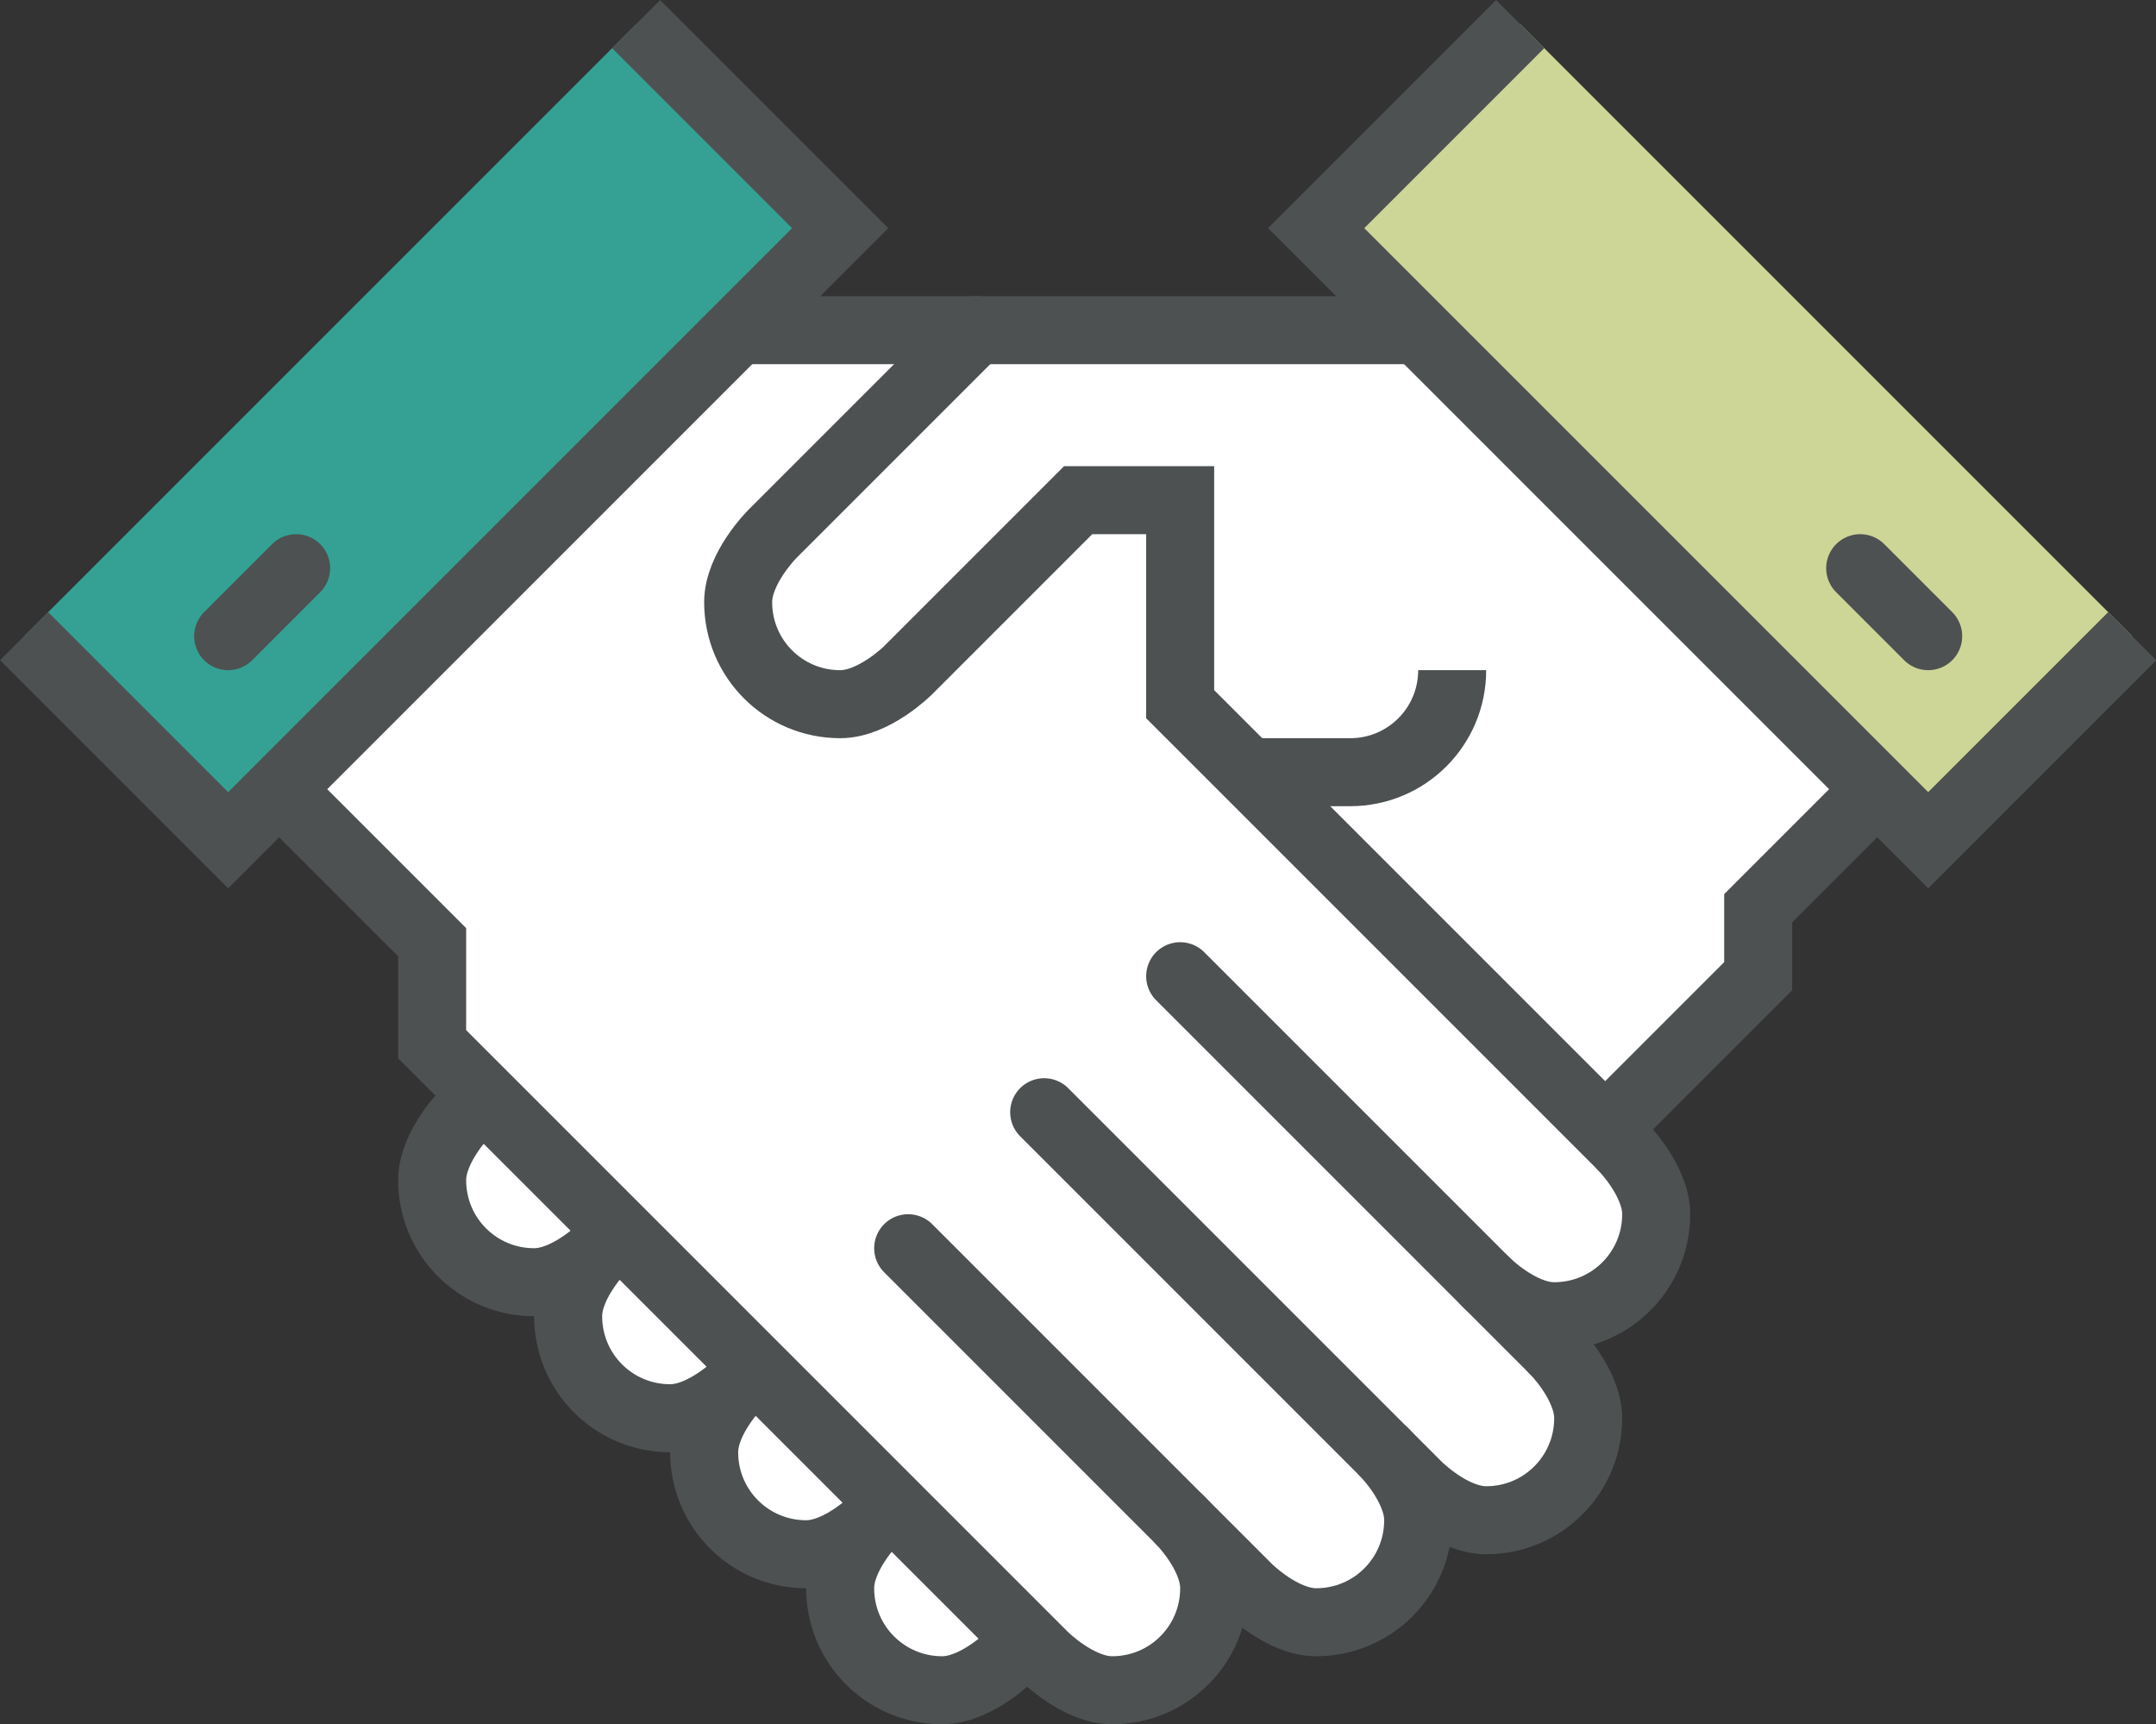
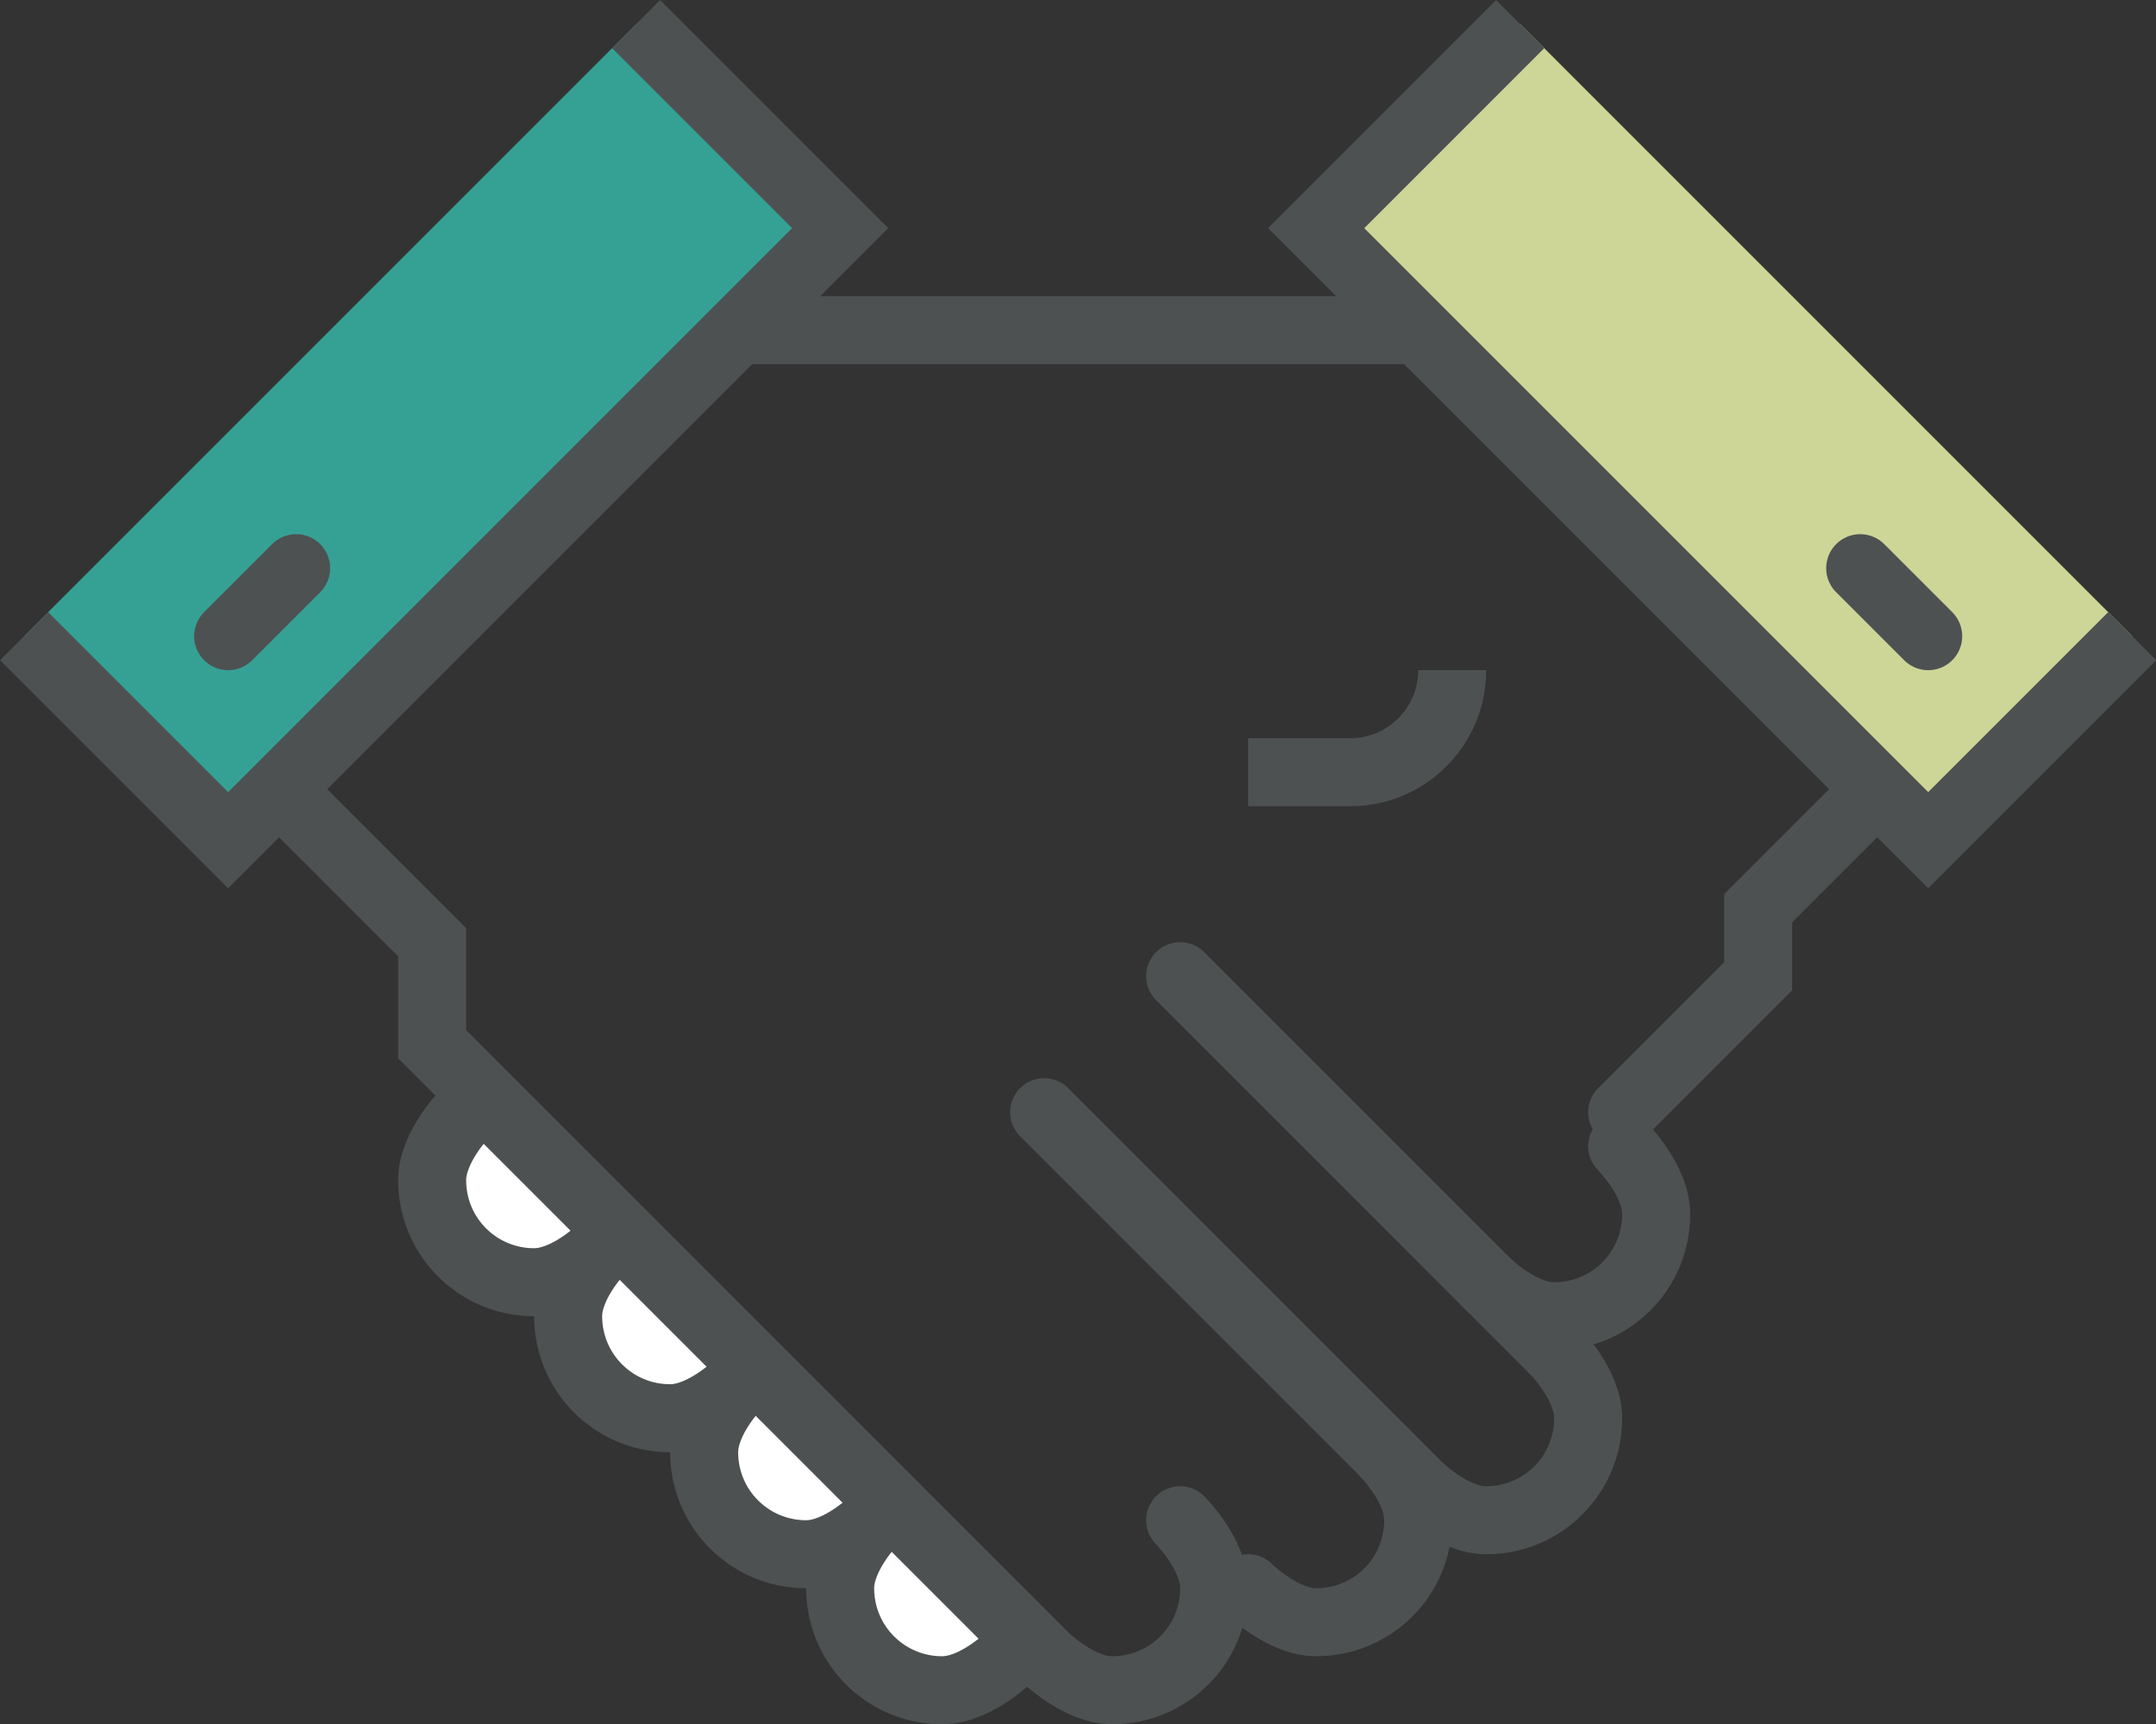
<svg xmlns="http://www.w3.org/2000/svg" id="Layer_2" width="63.41" height="50.71" viewBox="0 0 63.41 50.71">
  <rect x="0" y="0" width="63.41" height="50.71" fill="#333333" stroke="none" />
  <defs>
    <style>.cls-1{stroke-linecap:round;}.cls-1,.cls-2{fill:none;stroke:#4d5152;stroke-miterlimit:10;stroke-width:2px;}.cls-3{fill:#fff;}.cls-4{fill:#cdd696;}.cls-5{fill:#35a194;}</style>
  </defs>
  <g id="typography">
-     <path class="cls-3" d="M41.71,9.71h-20l-13,13v1l4,4v3l18,18s1,1,2,1c1.66,0,3-1.34,3-3,0-1-1-2-1-2l2,2s1,1,2,1c1.66,0,3-1.34,3-3,0-1-1-2-1-2l1,1s1,1,2,1c1.66,0,3-1.34,3-3,0-1-1-2-1-2l-2-2s1,1,2,1c1.66,0,3-1.34,3-3,0-1-1-2-1-2l-1-1h1l4-4v-2l3-3v-1l-13-13Z" />
    <path class="cls-3" d="M17.71,36.71s-1,1-2,1c-1.66,0-3-1.34-3-3,0-1,1-2,1-2l4,4Z" />
    <path class="cls-3" d="M21.71,40.71s-1,1-2,1c-1.66,0-3-1.34-3-3,0-1,1-2,1-2l4,4Z" />
    <path class="cls-3" d="M25.71,44.71s-1,1-2,1c-1.66,0-3-1.34-3-3,0-1,1-2,1-2l4,4Z" />
    <path class="cls-3" d="M29.71,48.71s-1,1-2,1c-1.66,0-3-1.34-3-3,0-1,1-2,1-2l4,4Z" />
    <polyline class="cls-5" points=".71 18.71 6.71 24.71 24.71 6.71 18.71 .71" />
    <polyline class="cls-4" points="62.71 18.71 56.71 24.71 38.71 6.71 44.71 .71" />
    <line class="cls-2" x1="21.71" y1="9.71" x2="41.71" y2="9.71" />
    <polyline class="cls-1" points="54.71 23.71 51.71 26.71 51.71 28.71 47.71 32.71" />
    <line class="cls-1" x1="34.71" y1="28.71" x2="45.71" y2="39.71" />
    <path class="cls-1" d="M47.71,33.71s1,1,1,2c0,1.66-1.34,3-3,3-1,0-2-1-2-1" />
    <path class="cls-1" d="M45.71,39.71s1,1,1,2c0,1.66-1.34,3-3,3-1,0-2-1-2-1l-11-11" />
-     <path class="cls-1" d="M40.71,42.71s1,1,1,2c0,1.66-1.34,3-3,3-1,0-2-1-2-1l-10-10" />
+     <path class="cls-1" d="M40.71,42.71s1,1,1,2c0,1.66-1.34,3-3,3-1,0-2-1-2-1" />
    <path class="cls-1" d="M34.71,44.71s1,1,1,2c0,1.66-1.34,3-3,3-1,0-2-1-2-1L12.71,30.71v-3l-4-4" />
    <path class="cls-1" d="M17.71,36.71s-1,1-2,1c-1.66,0-3-1.34-3-3,0-1,1-2,1-2" />
    <path class="cls-1" d="M21.71,40.71s-1,1-2,1c-1.66,0-3-1.34-3-3,0-1,1-2,1-2" />
    <path class="cls-1" d="M25.71,44.71s-1,1-2,1c-1.66,0-3-1.34-3-3,0-1,1-2,1-2" />
    <path class="cls-1" d="M29.71,48.71s-1,1-2,1c-1.66,0-3-1.34-3-3,0-1,1-2,1-2" />
-     <path class="cls-1" d="M47.71,33.71l-13-13v-6h-3l-5,5s-1,1-2,1c-1.66,0-3-1.34-3-3,0-1,1-2,1-2l6-6" />
    <path class="cls-2" d="M42.71,19.71c0,1.66-1.34,3-3,3h-3" />
    <polyline class="cls-2" points="62.71 18.71 56.71 24.71 38.71 6.71 44.71 .71" />
    <polyline class="cls-2" points=".71 18.71 6.71 24.71 24.71 6.71 18.71 .71" />
    <line class="cls-1" x1="54.71" y1="16.71" x2="56.71" y2="18.71" />
    <line class="cls-1" x1="6.71" y1="18.71" x2="8.71" y2="16.71" />
  </g>
</svg>